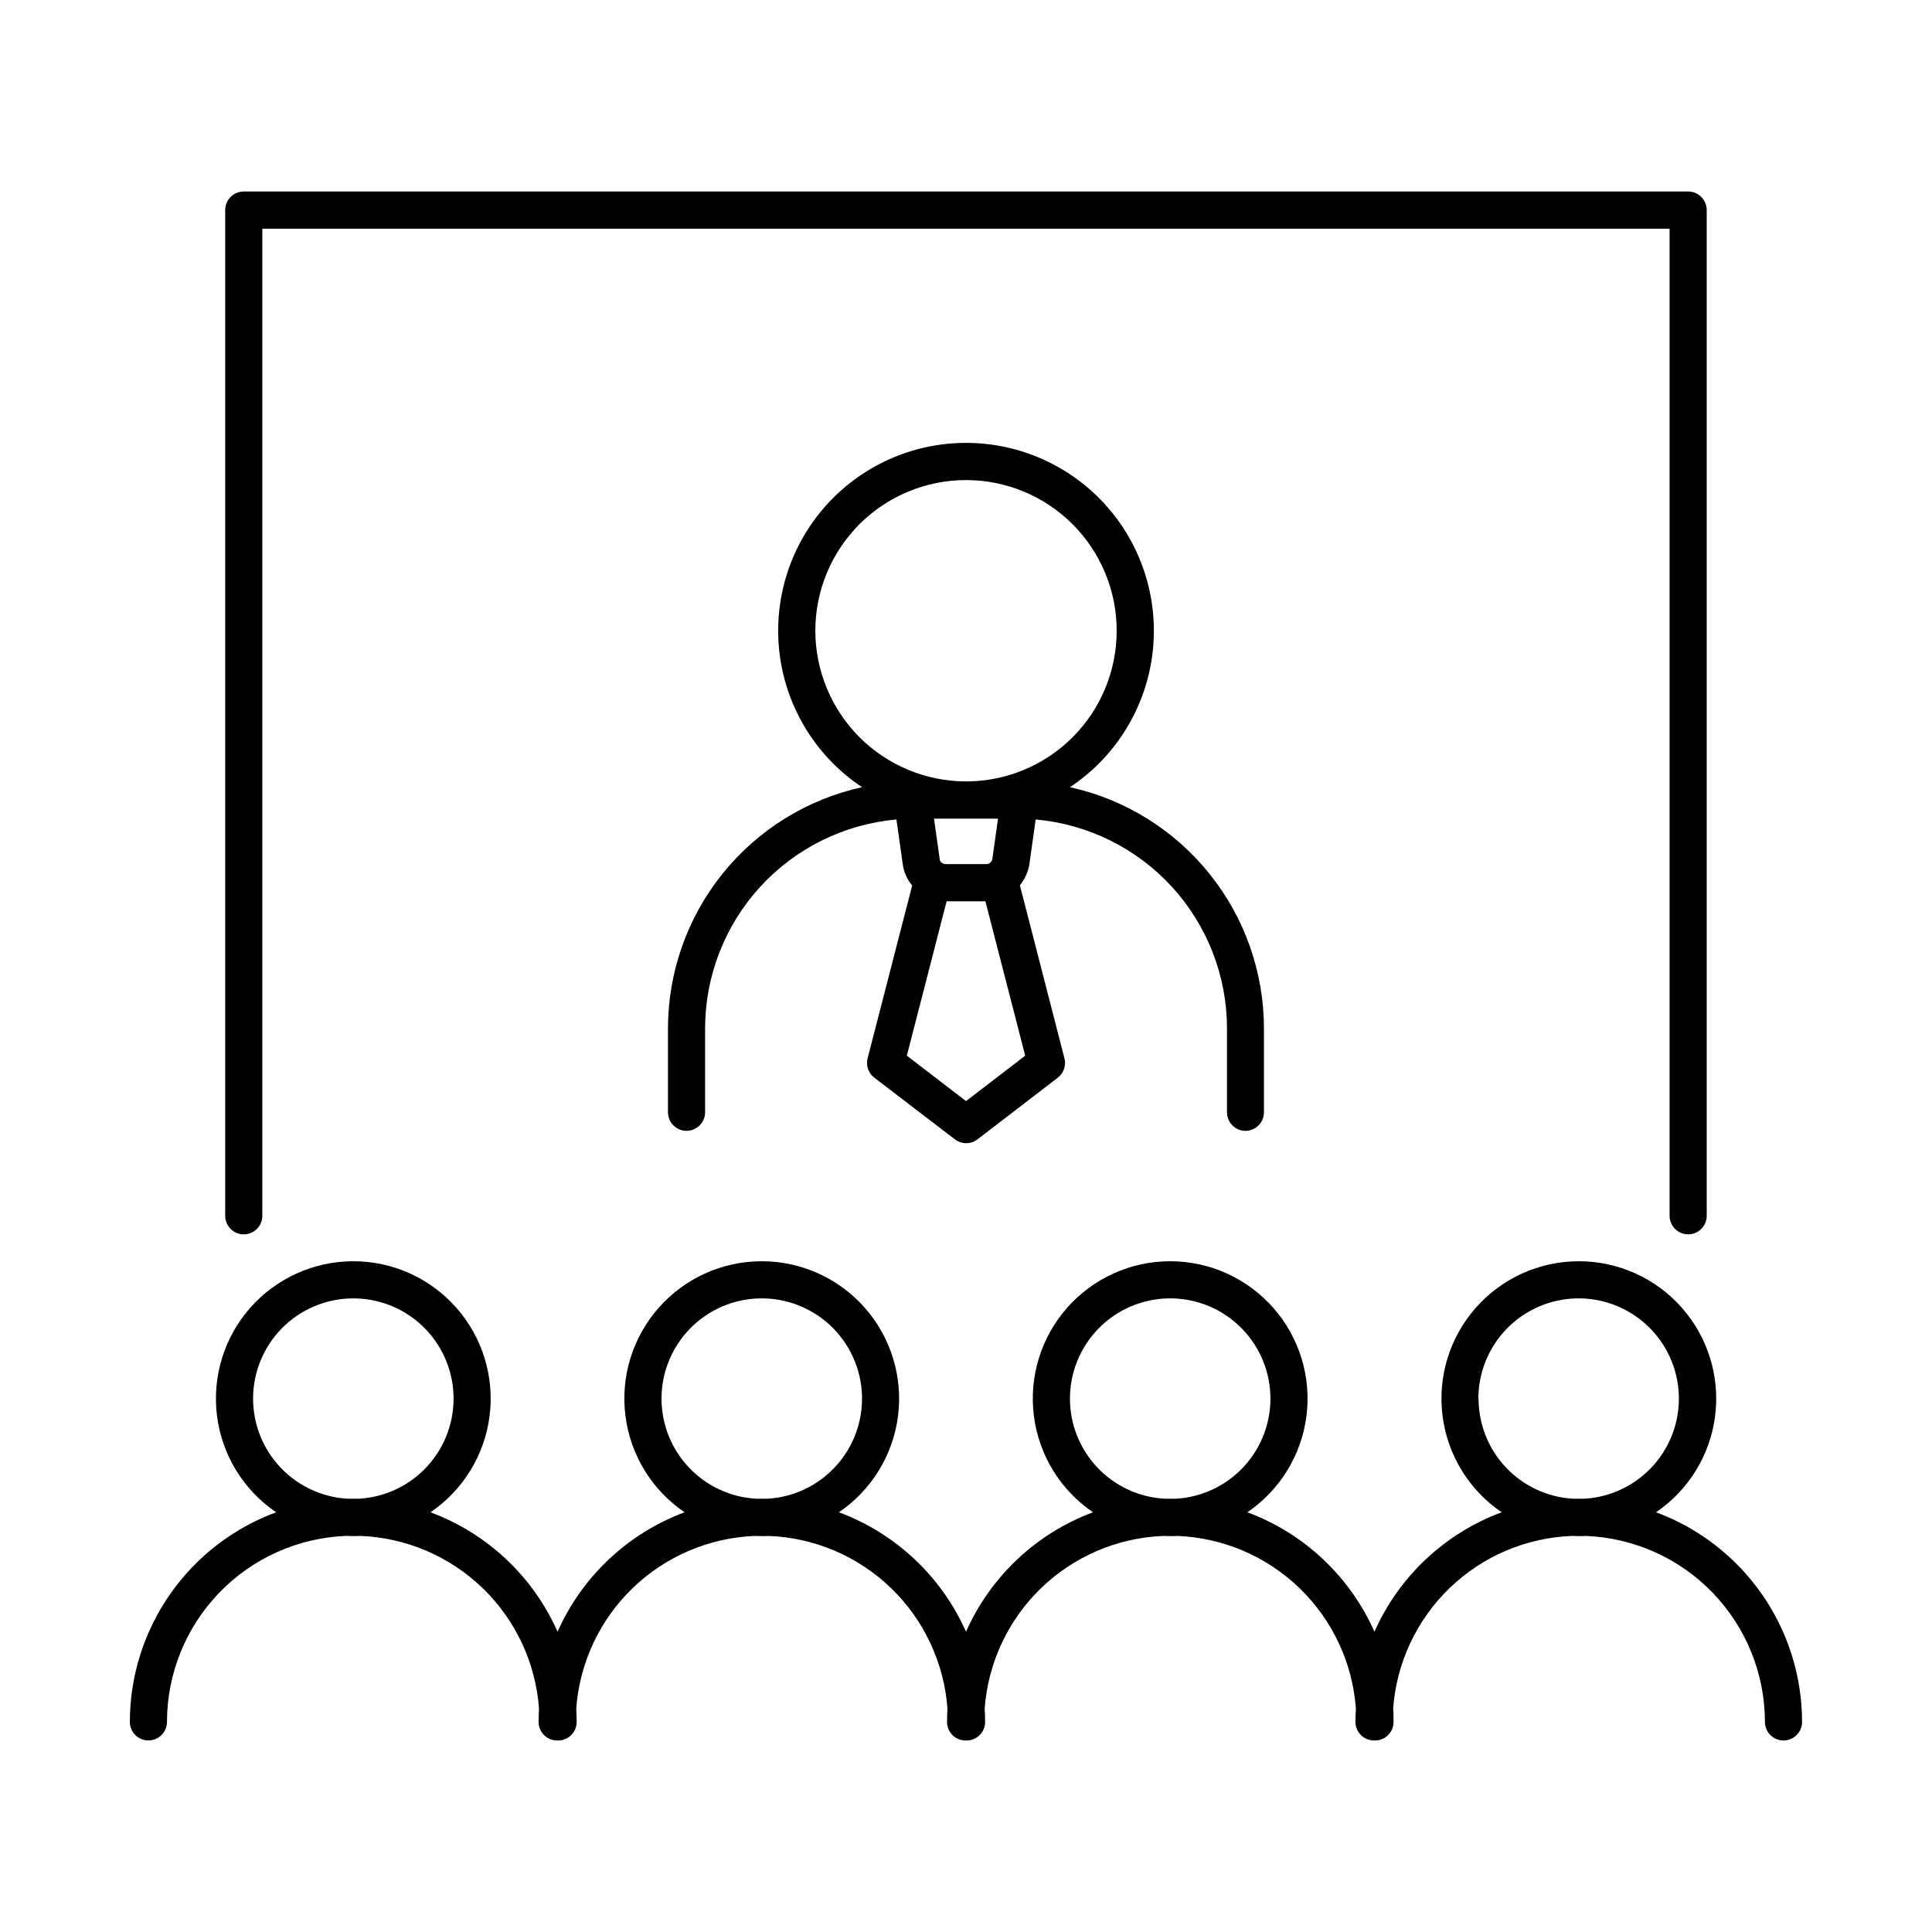
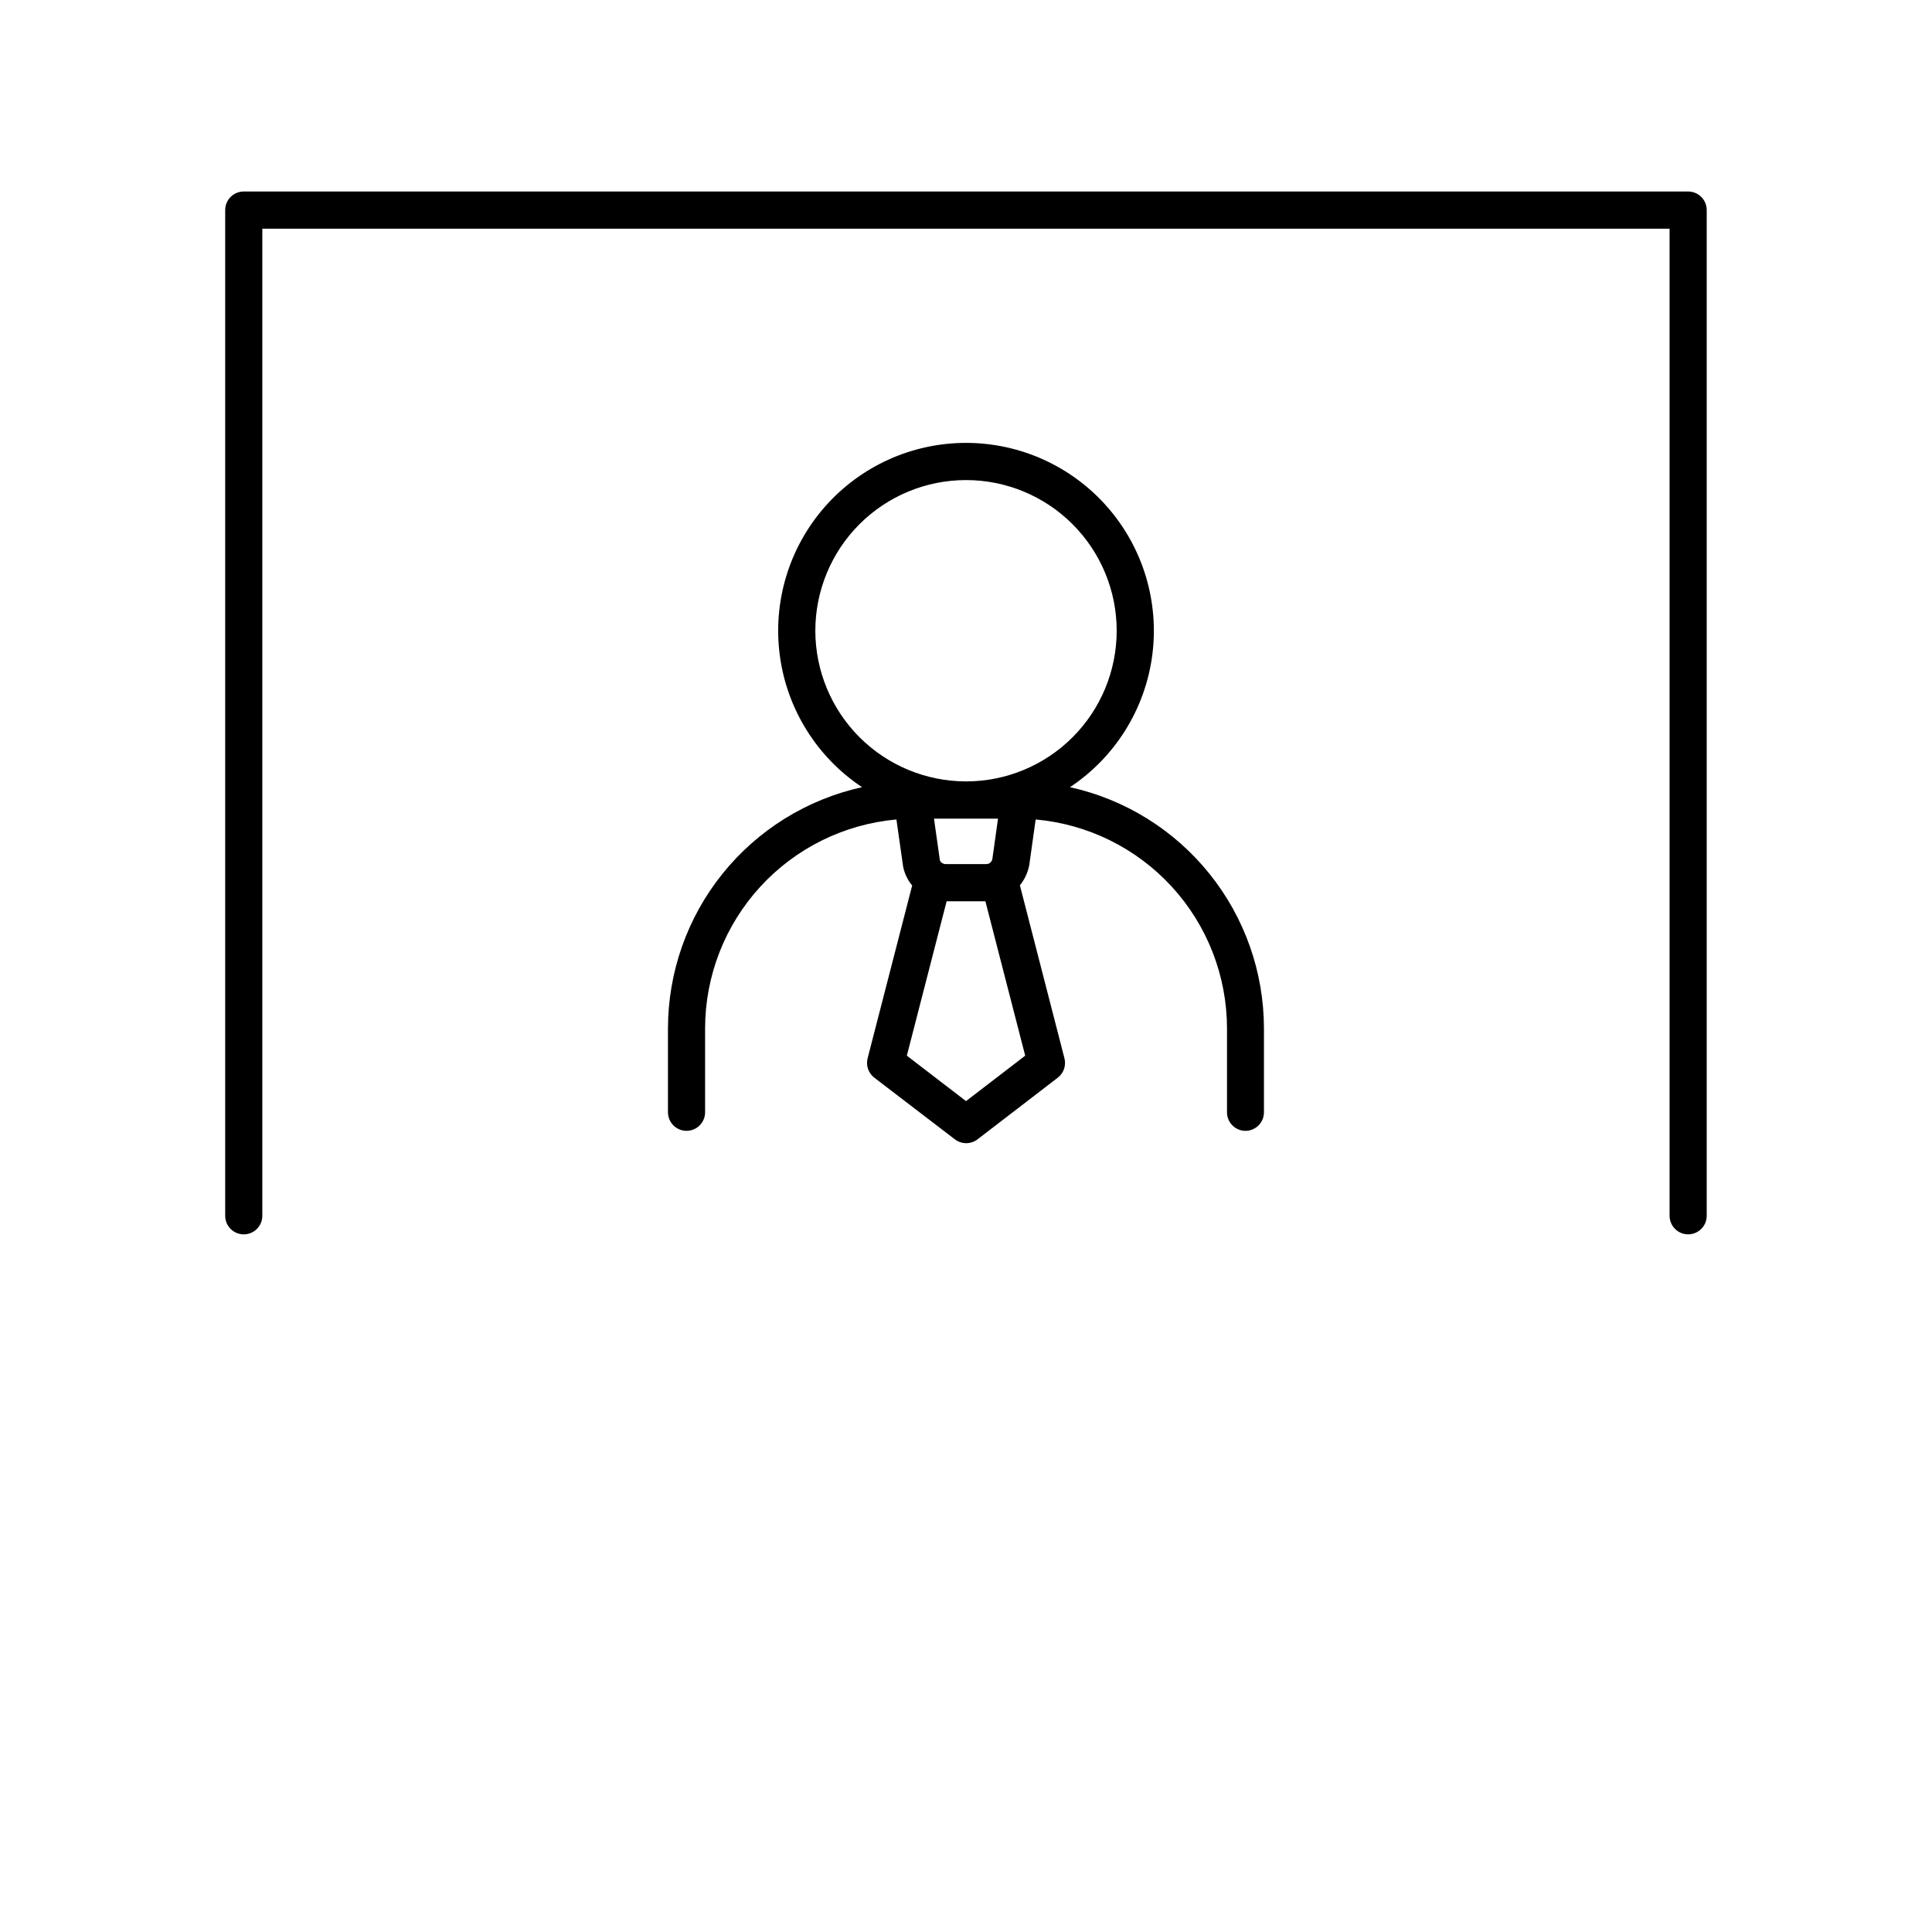
<svg xmlns="http://www.w3.org/2000/svg" fill="#000000" width="800px" height="800px" version="1.1" viewBox="144 144 512 512">
  <g>
    <path d="m208.6 471.12c1.305 0 2.555-0.516 3.477-1.441 0.922-0.922 1.441-2.172 1.441-3.477v-261.6h372.94v261.59c0 2.719 2.203 4.922 4.922 4.922 2.715 0 4.918-2.203 4.918-4.922v-266.52c0-1.305-0.52-2.559-1.441-3.481-0.922-0.922-2.172-1.441-3.477-1.441h-382.78c-2.719 0-4.922 2.203-4.922 4.922v266.52c-0.004 1.309 0.516 2.562 1.438 3.484 0.922 0.926 2.176 1.445 3.484 1.445z" />
    <path d="m474.04 443.69c1.305 0 2.555-0.52 3.481-1.441 0.922-0.922 1.438-2.172 1.438-3.477v-22.258c-0.016-14.914-5.117-29.371-14.465-40.988-9.348-11.621-22.375-19.703-36.938-22.914 11.953-7.941 19.895-20.656 21.793-34.879 1.895-14.227-2.438-28.578-11.891-39.375s-23.105-16.988-37.453-16.988c-14.352 0-28.004 6.191-37.457 16.988s-13.785 25.148-11.887 39.375c1.895 14.223 9.84 26.938 21.789 34.879-14.566 3.207-27.602 11.289-36.953 22.906-9.352 11.617-14.457 26.078-14.48 40.996v22.25-0.004c0 2.719 2.203 4.922 4.922 4.922 2.715 0 4.918-2.203 4.918-4.922v-22.246c0.02-13.891 5.234-27.27 14.617-37.512 9.383-10.238 22.254-16.598 36.09-17.832l1.762 12.449c0.371 1.859 1.199 3.594 2.41 5.047l-11.809 45.797c-0.492 1.914 0.203 3.934 1.773 5.137l21.352 16.336c1.77 1.359 4.234 1.359 6.004 0l21.266-16.336h-0.004c1.57-1.203 2.266-3.223 1.773-5.137l-11.809-45.844c1.242-1.531 2.09-3.34 2.469-5.273l1.711-12.172v-0.004c13.836 1.234 26.711 7.594 36.094 17.832 9.383 10.242 14.594 23.621 14.613 37.512v22.25-0.004c-0.004 2.703 2.168 4.902 4.871 4.93zm-67.059-72.008c-0.09 0.449-0.367 0.844-0.758 1.082l-0.09 0.051v-0.004c-0.234 0.125-0.492 0.188-0.758 0.188h-10.746c-0.242 0-0.484-0.055-0.707-0.156l-0.344-0.195c-0.242-0.16-0.422-0.402-0.504-0.68l-1.555-11.02h16.965zm-46.906-60.516h-0.004c0-10.594 4.203-20.75 11.691-28.242 7.488-7.488 17.645-11.699 28.234-11.699 10.59-0.004 20.75 4.203 28.238 11.691 7.488 7.488 11.699 17.645 11.699 28.234 0 10.594-4.207 20.75-11.695 28.238s-17.645 11.695-28.234 11.695c-10.586-0.012-20.734-4.223-28.219-11.703-7.484-7.484-11.699-17.633-11.715-28.215zm39.93 124.64-15.684-12.043 10.547-40.914h10.273l10.547 40.914z" />
-     <path d="m582.86 544.77c8.648-5.871 14.355-15.176 15.668-25.547 1.312-10.371-1.895-20.805-8.809-28.645-6.91-7.844-16.859-12.336-27.312-12.336s-20.402 4.492-27.312 12.336c-6.91 7.84-10.121 18.273-8.805 28.645 1.312 10.371 7.019 19.676 15.664 25.547-15.043 5.578-27.199 16.992-33.711 31.656-6.504-14.656-18.648-26.07-33.684-31.656 8.648-5.871 14.355-15.176 15.668-25.547 1.312-10.371-1.895-20.805-8.805-28.645-6.914-7.844-16.859-12.336-27.312-12.336s-20.402 4.492-27.316 12.336c-6.91 7.84-10.117 18.273-8.805 28.645 1.312 10.371 7.019 19.676 15.668 25.547-15.023 5.594-27.156 17.004-33.652 31.656-6.508-14.656-18.652-26.07-33.684-31.656 8.648-5.871 14.355-15.176 15.668-25.547 1.312-10.371-1.895-20.805-8.809-28.645-6.91-7.844-16.859-12.336-27.312-12.336s-20.402 4.492-27.312 12.336c-6.914 7.84-10.121 18.273-8.809 28.645 1.312 10.371 7.019 19.676 15.668 25.547-15.02 5.594-27.152 17.004-33.652 31.656-6.504-14.656-18.648-26.07-33.684-31.656 8.648-5.871 14.355-15.176 15.668-25.547 1.312-10.371-1.895-20.805-8.805-28.645-6.914-7.844-16.859-12.336-27.312-12.336s-20.402 4.492-27.316 12.336c-6.91 7.84-10.117 18.273-8.805 28.645 1.312 10.371 7.019 19.676 15.668 25.547-11.363 4.195-21.164 11.766-28.098 21.695-6.93 9.93-10.656 21.742-10.672 33.852 0 2.719 2.203 4.922 4.918 4.922 2.719 0 4.922-2.203 4.922-4.922 0.016-12.758 4.973-25.012 13.824-34.199 8.852-9.188 20.914-14.594 33.664-15.09 0.609 0 1.23 0.051 1.852 0.051 0.621 0 1.23 0 1.852-0.051h-0.004c12.148 0.457 23.703 5.379 32.449 13.824 8.75 8.445 14.074 19.816 14.961 31.945-0.07 1.172-0.117 2.352-0.117 3.531h-0.004c0 1.305 0.52 2.555 1.441 3.481 0.922 0.922 2.176 1.438 3.481 1.438h0.254c1.305 0 2.559-0.516 3.481-1.438 0.922-0.926 1.441-2.176 1.441-3.481 0-1.18-0.051-2.363-0.117-3.531 0.887-12.117 6.203-23.48 14.938-31.918 8.734-8.441 20.273-13.367 32.41-13.84 0.609 0 1.219 0.051 1.84 0.051 0.621 0 1.238 0 1.852-0.051 12.137 0.473 23.672 5.402 32.406 13.84 8.73 8.441 14.047 19.805 14.934 31.918-0.07 1.172-0.117 2.352-0.117 3.531 0 1.305 0.52 2.555 1.441 3.481 0.922 0.922 2.172 1.438 3.477 1.438h0.258c1.305 0 2.555-0.516 3.481-1.438 0.922-0.926 1.438-2.176 1.438-3.481 0-1.18-0.051-2.363-0.117-3.531 0.887-12.117 6.207-23.48 14.941-31.918 8.734-8.441 20.273-13.367 32.41-13.84 0.609 0 1.219 0.051 1.852 0.051 0.629 0 1.23 0 1.84-0.051h-0.004c12.137 0.473 23.672 5.402 32.406 13.84 8.734 8.441 14.051 19.805 14.938 31.918-0.07 1.172-0.117 2.352-0.117 3.531h-0.004c0 1.305 0.52 2.555 1.441 3.481 0.926 0.922 2.176 1.438 3.481 1.438h0.254c1.305 0 2.559-0.516 3.481-1.438 0.922-0.926 1.441-2.176 1.441-3.481 0-1.18 0-2.363-0.109-3.531 0.883-12.113 6.203-23.477 14.934-31.918 8.734-8.441 20.27-13.367 32.406-13.84 0.621 0 1.23 0.051 1.852 0.051s1.238 0 1.852-0.051c12.746 0.492 24.809 5.898 33.66 15.086 8.855 9.188 13.809 21.445 13.824 34.203 0 2.719 2.203 4.918 4.922 4.918s4.918-2.199 4.918-4.918c-0.008-12.105-3.723-23.914-10.641-33.844-6.918-9.934-16.707-17.508-28.059-21.715zm-371.79-30.109c-0.004-6.953 2.723-13.633 7.586-18.602 4.867-4.969 11.488-7.828 18.441-7.973 6.953-0.141 13.684 2.449 18.746 7.215 5.066 4.766 8.059 11.328 8.34 18.277 0.281 6.945-2.172 13.73-6.836 18.887-4.664 5.16-11.164 8.285-18.105 8.703h-1.605-1.613c-6.75-0.41-13.094-3.383-17.73-8.309s-7.219-11.434-7.223-18.199zm108.24 0h-0.004c0-6.953 2.723-13.633 7.59-18.602 4.863-4.969 11.484-7.828 18.438-7.973 6.953-0.141 13.684 2.449 18.75 7.215 5.062 4.766 8.059 11.328 8.34 18.277 0.281 6.945-2.176 13.73-6.84 18.887-4.66 5.16-11.16 8.285-18.105 8.703h-1.613-1.605 0.004c-6.754-0.41-13.094-3.383-17.734-8.309-4.637-4.926-7.219-11.434-7.223-18.199zm108.24 0h-0.004c-0.004-6.953 2.723-13.633 7.586-18.602 4.867-4.969 11.488-7.828 18.441-7.973 6.953-0.141 13.684 2.449 18.746 7.215 5.066 4.766 8.059 11.328 8.34 18.277 0.281 6.945-2.172 13.73-6.836 18.887-4.664 5.16-11.164 8.285-18.105 8.703h-1.605-1.613c-6.75-0.41-13.094-3.383-17.73-8.309-4.637-4.926-7.219-11.434-7.223-18.199zm108.24 0h-0.008c0-6.953 2.723-13.633 7.59-18.602 4.867-4.969 11.484-7.828 18.438-7.973 6.953-0.141 13.684 2.449 18.75 7.215 5.062 4.766 8.059 11.328 8.34 18.277 0.281 6.945-2.176 13.73-6.84 18.887-4.66 5.16-11.16 8.285-18.102 8.703h-1.613-1.605c-6.746-0.422-13.074-3.398-17.699-8.324-4.629-4.922-7.203-11.426-7.207-18.184z" />
  </g>
</svg>